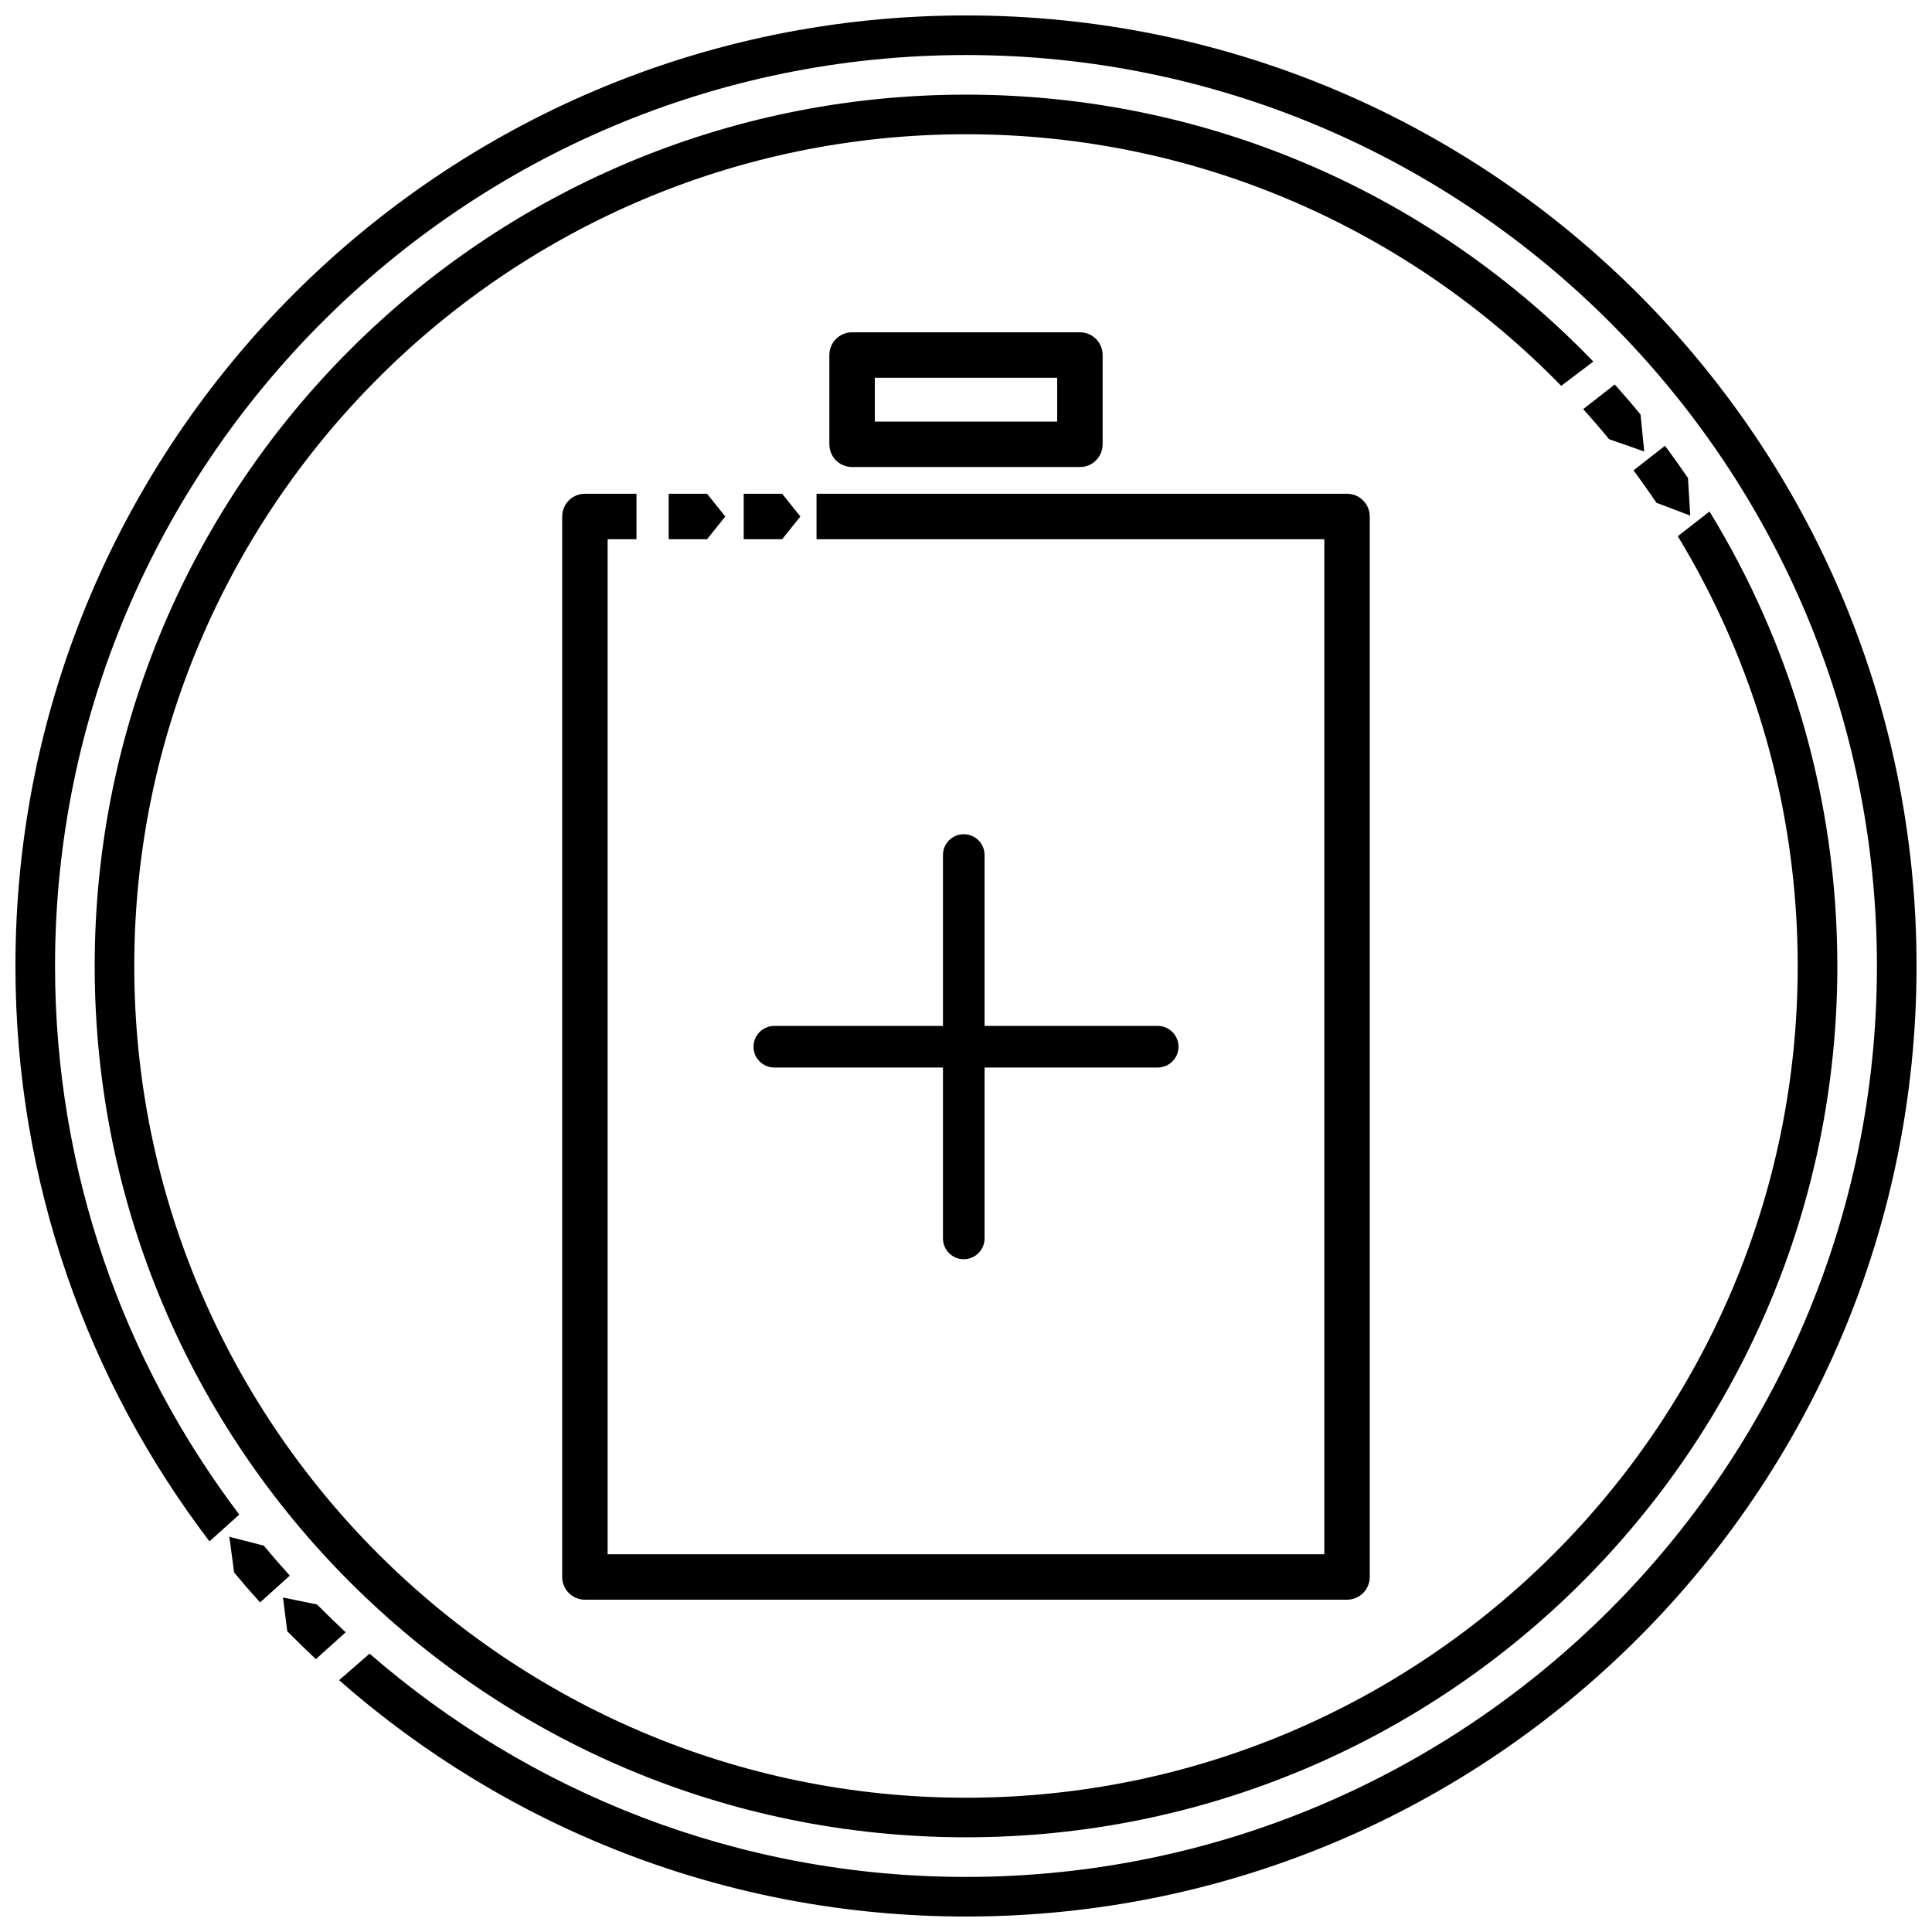
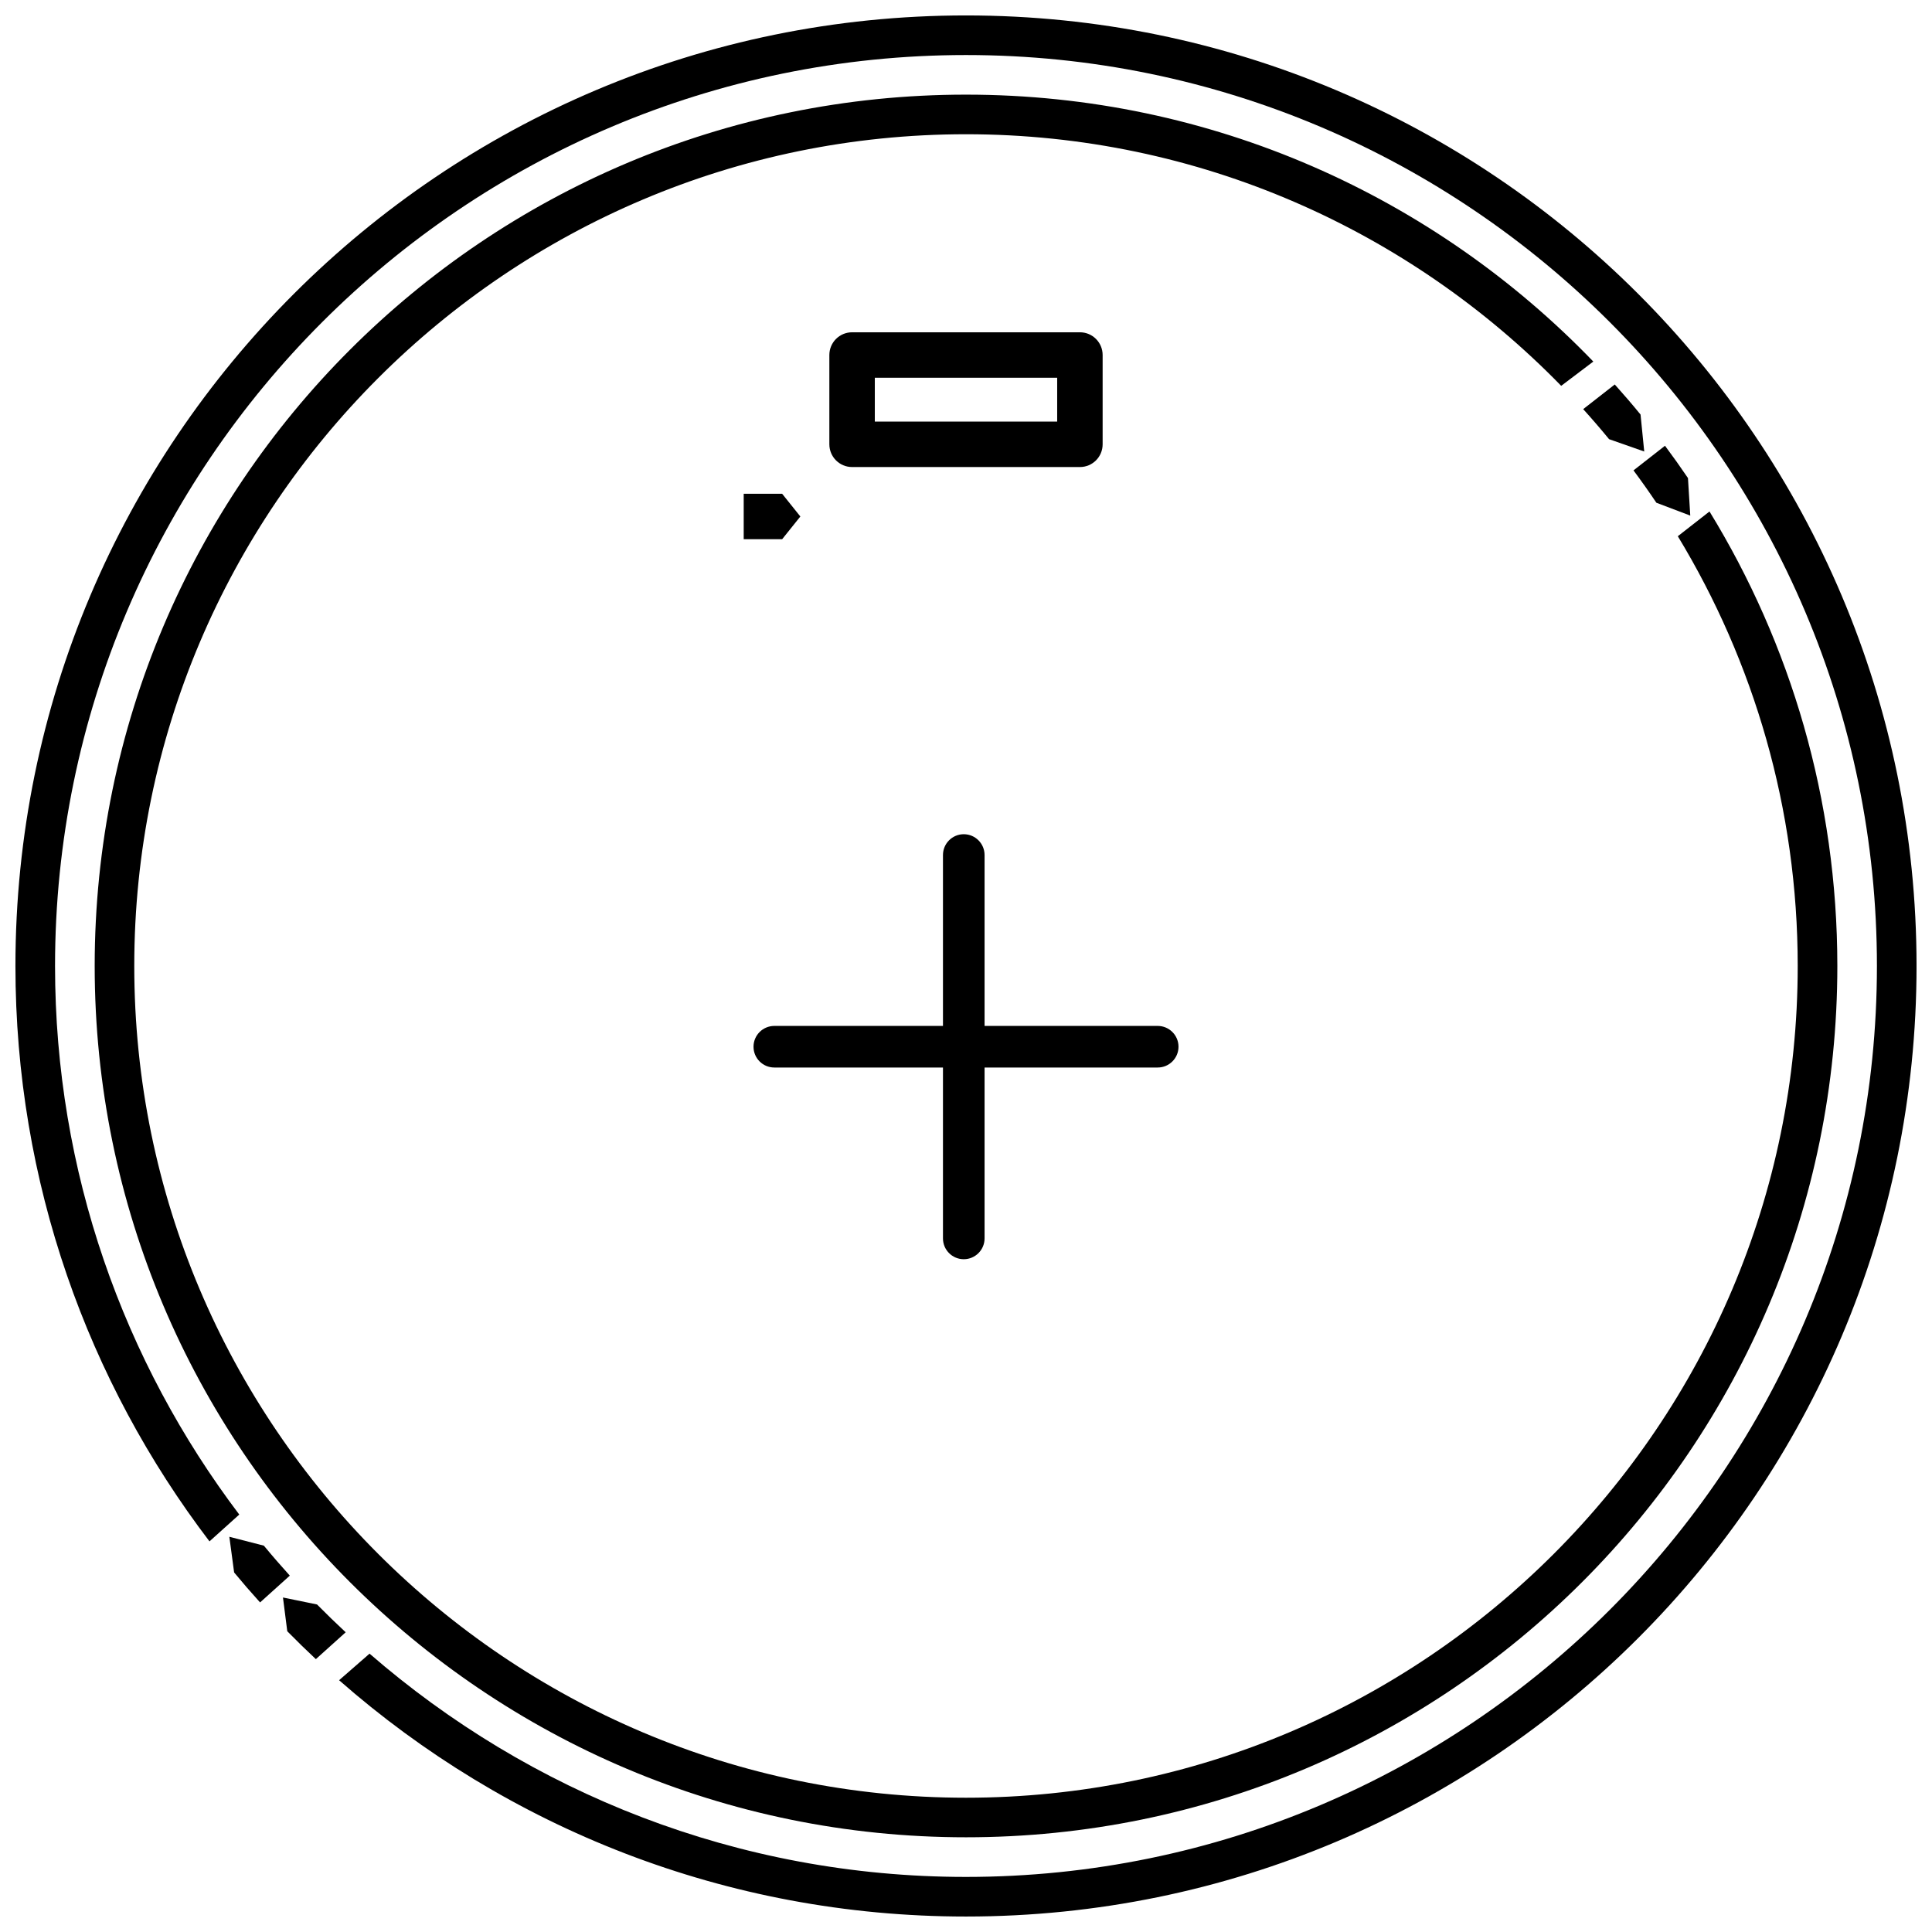
<svg xmlns="http://www.w3.org/2000/svg" width="800px" height="800px" version="1.1" viewBox="144 144 512 512">
  <defs>
    <clipPath id="a">
      <path d="m148.09 148.09h503.81v503.81h-503.81z" />
    </clipPath>
  </defs>
  <path d="m571.93 245.89-8.367 6.535c2.348 2.598 4.633 5.246 6.859 7.961l9.316 3.269-0.977-9.793c-2.207-2.715-4.5-5.367-6.832-7.973z" />
  <path d="m585.24 262.13-8.348 6.527c2.09 2.809 4.113 5.668 6.066 8.574l8.98 3.41-0.609-9.949c-1.969-2.902-3.996-5.754-6.09-8.562z" />
  <path d="m597.03 279.55-8.391 6.555c20.156 33.266 31.773 72.242 31.773 113.89 0 121.54-98.879 220.42-220.42 220.42-121.54-0.004-220.41-98.879-220.41-220.42s98.879-220.42 220.42-220.42c61.773 0 117.67 25.586 157.73 66.676l8.512-6.434c-42.008-43.586-100.94-70.738-166.24-70.738-127.53 0-230.91 103.39-230.91 230.91s103.39 230.91 230.91 230.91c127.54 0 230.91-103.39 230.91-230.91-0.004-44.137-12.395-85.375-33.883-120.45z" />
  <path d="m235.61 576.57c-2.582-2.41-5.117-4.859-7.594-7.367l-9.027-1.848 1.141 8.941c2.473 2.519 5 4.977 7.574 7.391z" />
  <path d="m212.92 568.66 7.883-7.102c-2.348-2.598-4.644-5.238-6.875-7.941l-9.148-2.352 1.266 9.453c2.234 2.703 4.527 5.348 6.875 7.941z" />
  <g clip-path="url(#a)">
    <path d="m400 148.09c-139.12 0-251.91 112.79-251.91 251.91 0 57.32 19.18 110.14 51.426 152.48l7.894-7.106c-30.617-40.473-48.824-90.832-48.824-145.38 0-133.11 108.3-241.41 241.41-241.41 133.11 0 241.41 108.3 241.41 241.41-0.004 133.11-108.3 241.41-241.41 241.41-60.414 0-115.67-22.363-158.06-59.172l-8.07 7.043c44.348 38.953 102.46 62.625 166.13 62.625 139.14 0 251.91-112.79 251.91-251.91-0.004-139.12-112.77-251.9-251.91-251.9z" />
  </g>
  <path d="m450.8 415.88h-45.879v-45.289c0-3.043-2.477-5.516-5.512-5.516-3.043 0-5.512 2.473-5.512 5.516v45.289h-44.691c-3.043 0-5.516 2.465-5.516 5.512 0 3.051 2.473 5.512 5.516 5.512h44.691v45.289c0 3.043 2.465 5.512 5.512 5.512 3.043 0 5.512-2.473 5.512-5.512v-45.289h45.879c3.039 0 5.516-2.465 5.516-5.512 0-3.043-2.477-5.512-5.516-5.512z" />
  <path d="m430.19 267.77h-60.379c-3.328 0-6.023-2.699-6.023-6.023v-23.664c0-3.328 2.699-6.023 6.023-6.023h60.379c3.328 0 6.019 2.699 6.019 6.023v23.664c0 3.328-2.691 6.023-6.019 6.023zm-54.355-12.047h48.328v-11.613h-48.328z" />
-   <path d="m321.2 274.85v12.051h10.18l4.828-6.023-4.828-6.027z" />
  <path d="m341.09 274.85v12.051h10.184l4.828-6.023-4.828-6.027z" />
-   <path d="m500.98 274.85h-140.59v12.051h134.57v268.99h-189.93v-268.99h7.644v-12.051h-13.664c-3.328 0-6.023 2.699-6.023 6.023v281.04c0 3.332 2.699 6.023 6.023 6.023h201.97c3.328 0 6.019-2.699 6.019-6.023v-281.03c0.008-3.328-2.695-6.027-6.019-6.027z" />
</svg>